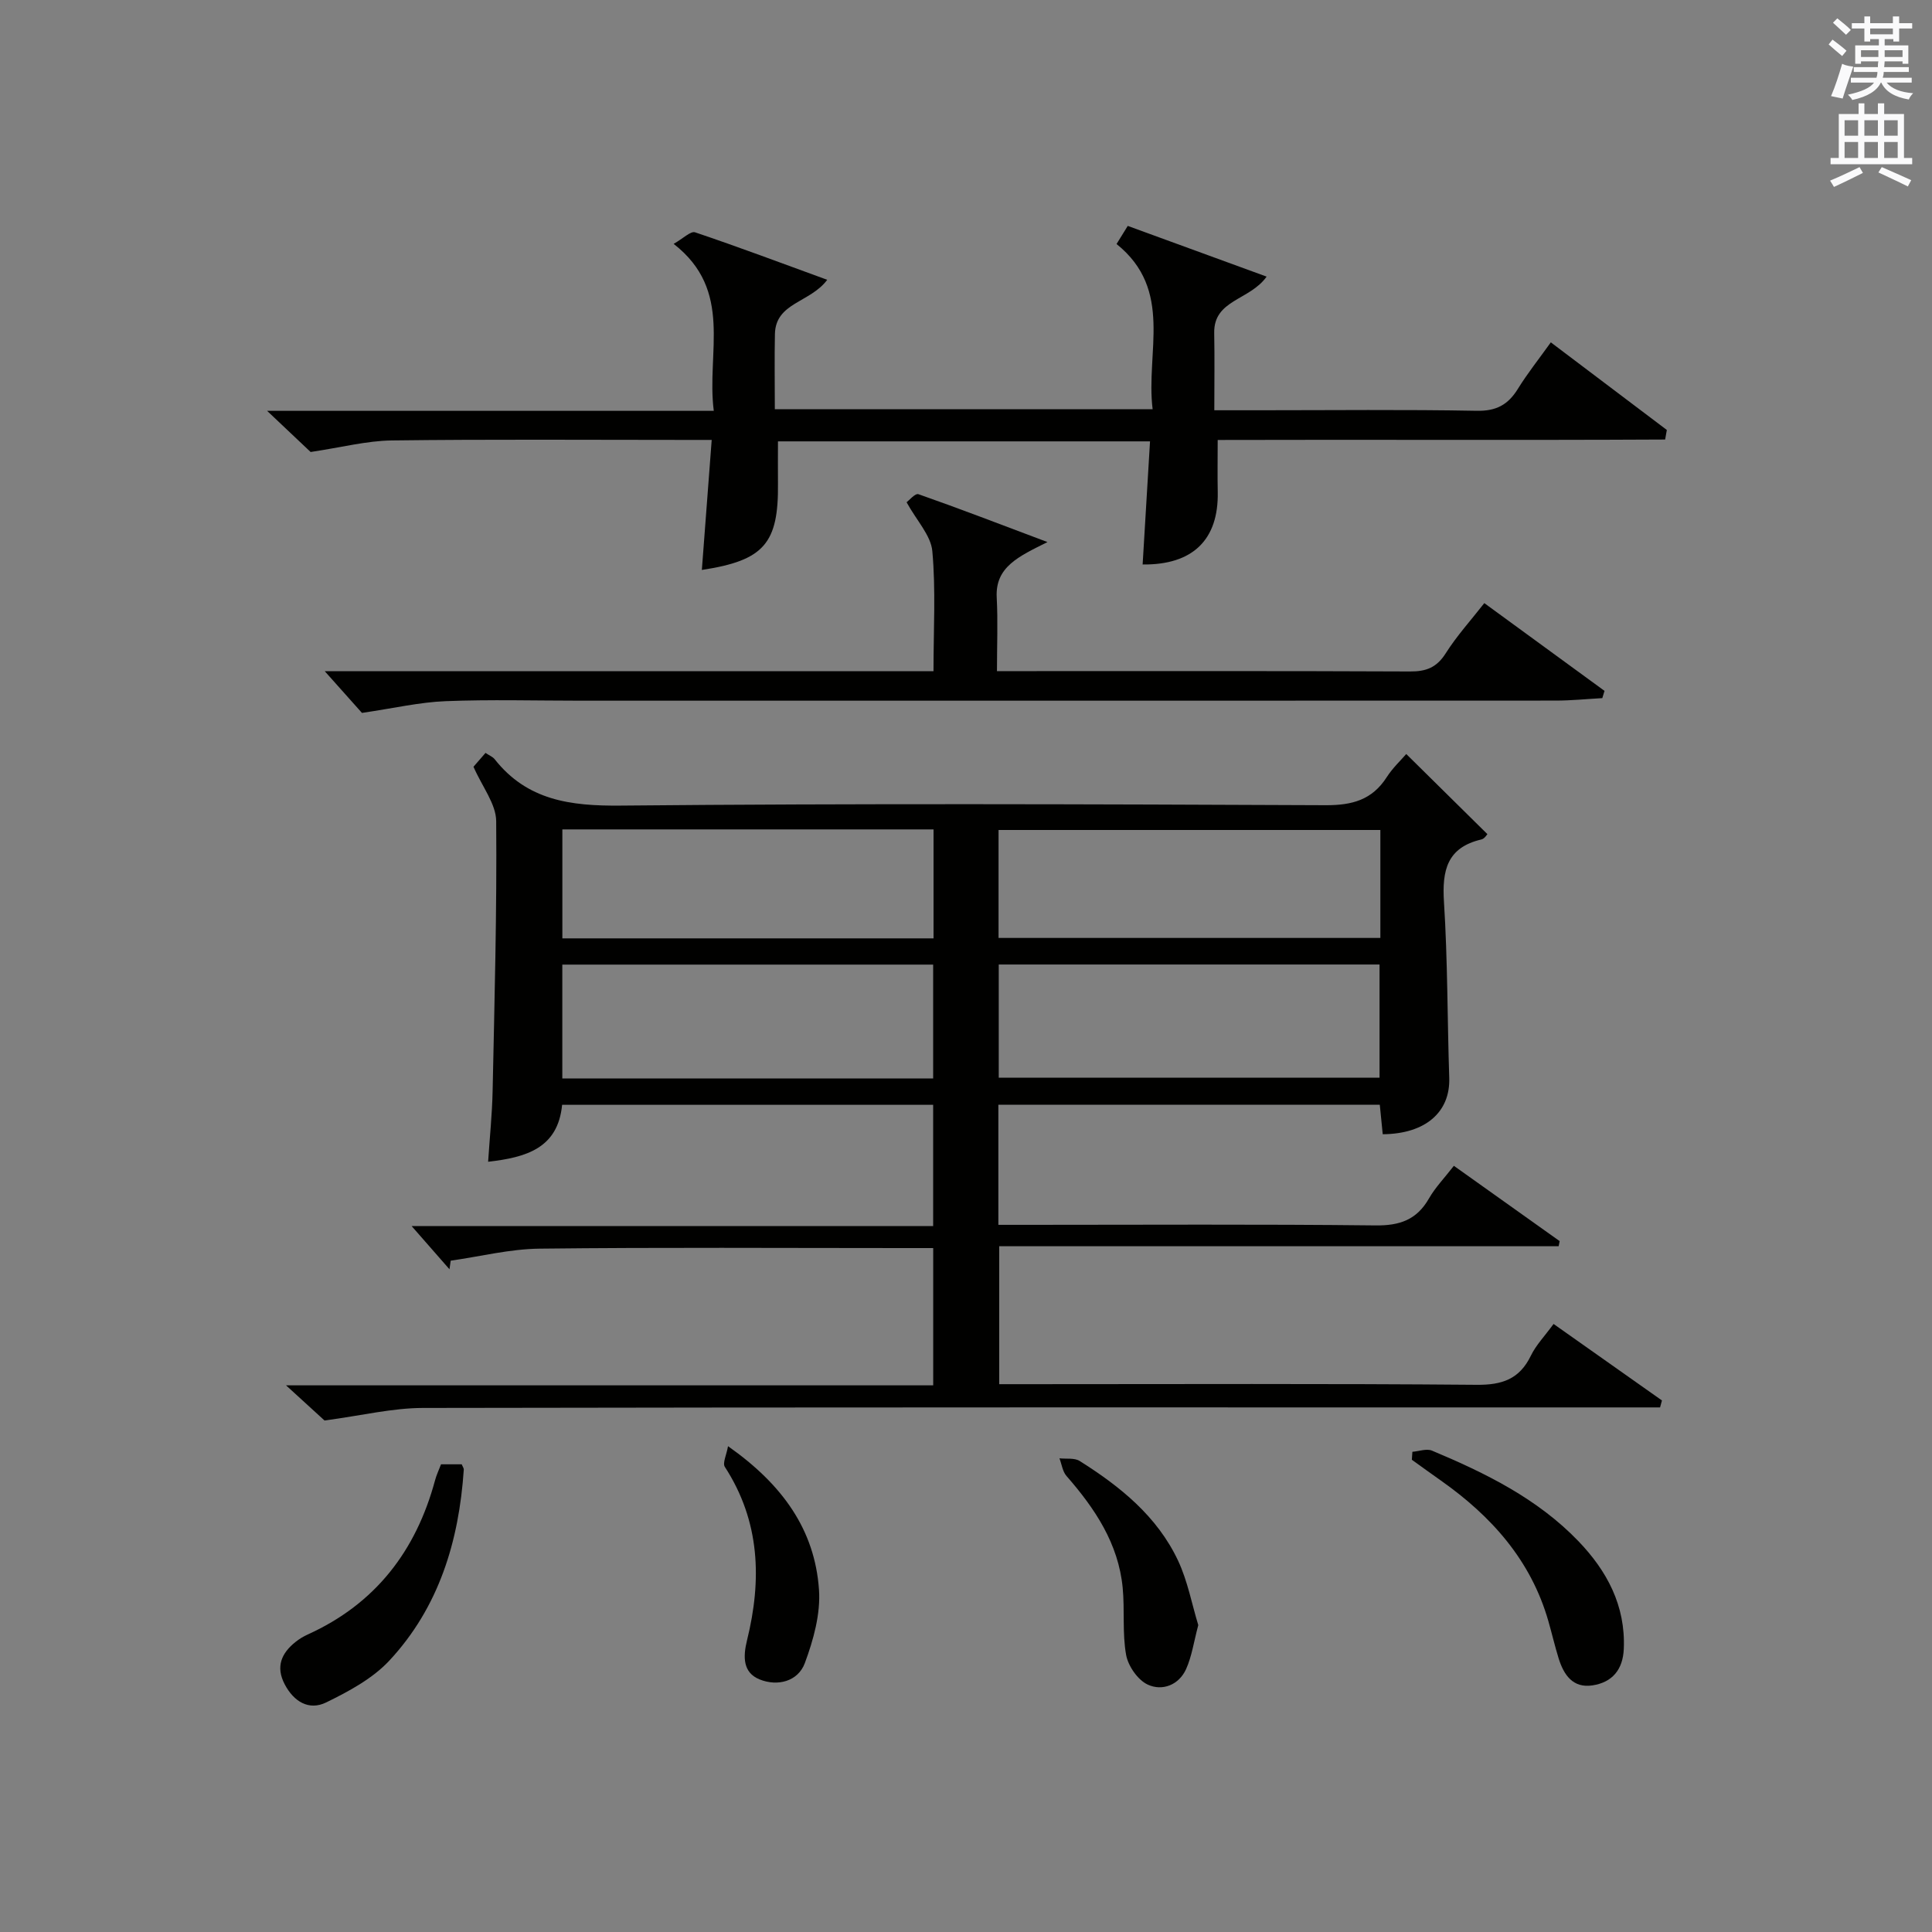
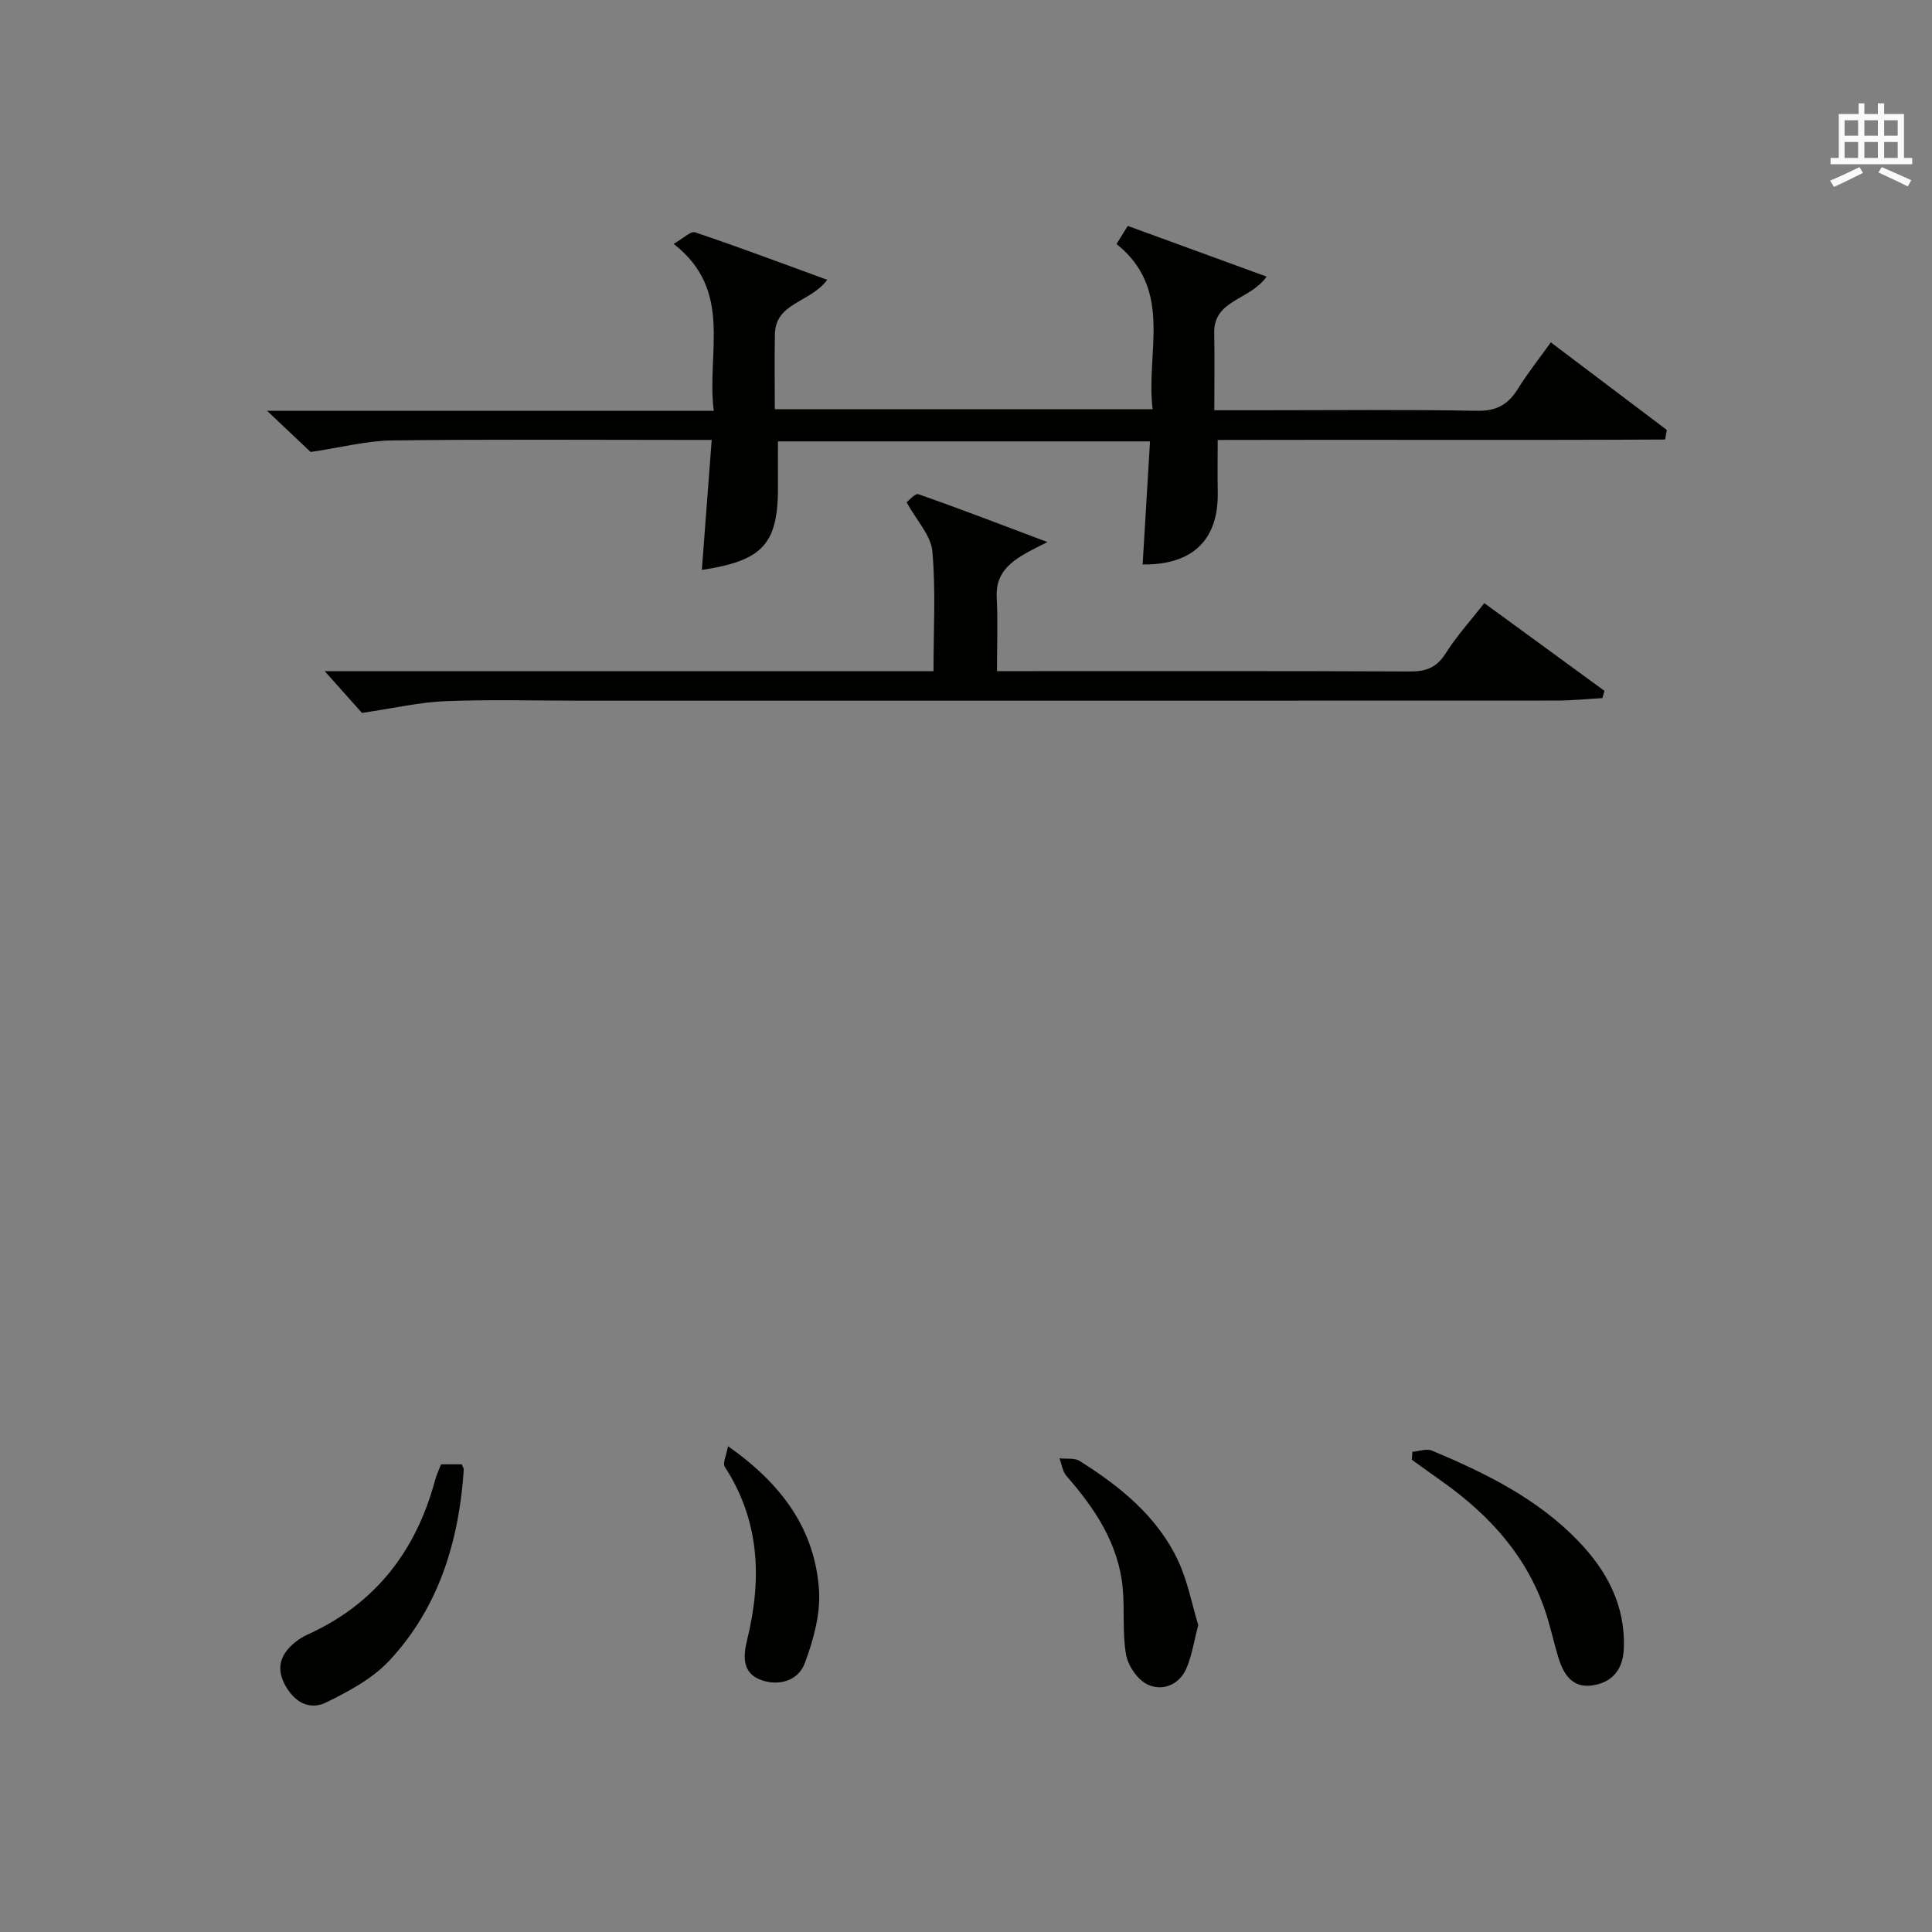
<svg xmlns="http://www.w3.org/2000/svg" version="1.1" id="漢-ZDIC-典" x="0px" y="0px" viewBox="0 0 400 400" style="enable-background:new 0 0 400 400;" xml:space="preserve">
  <rect x="0" y="0" width="400" height="400" fill="#808080" stroke="none" />
  <style type="text/css">
	.st1{fill:#010100;}
	.st2{fill:#fafafb;}
</style>
  <g>
-     <path class="st1" d="M206.7,228.72c0,8.35,0,16.27,0,24.87c2.22,0,4.16,0,6.1,0c24,0,47.99-0.15,71.99,0.12c5.03,0.06,8.54-1.17,11.06-5.58   c1.3-2.27,3.18-4.21,5.16-6.76c7.39,5.26,14.65,10.42,21.9,15.59c-0.07,0.35-0.14,0.71-0.21,1.06c-38.46,0-76.92,0-115.82,0   c0,9.76,0,18.79,0,28.56c2,0,3.93,0,5.87,0c30.99,0,61.99-0.14,92.98,0.13c5.3,0.05,8.87-1.19,11.22-6.03   c1.07-2.21,2.87-4.06,4.7-6.57c7.53,5.31,14.98,10.58,22.44,15.84c-0.13,0.48-0.26,0.96-0.39,1.44c-2.06,0-4.12,0-6.18,0   c-83.32,0-166.64-0.05-249.95,0.11c-6.33,0.01-12.65,1.57-20.38,2.6c-1.44-1.31-4.22-3.85-7.97-7.28c45.29,0,89.44,0,133.99,0   c0-9.71,0-18.74,0-28.42c-2.14,0-4.08,0-6.03,0c-25.16,0-50.33-0.17-75.49,0.12c-6.13,0.07-12.25,1.62-18.38,2.49   c-0.08,0.59-0.17,1.19-0.25,1.78c-2.48-2.84-4.97-5.67-7.84-8.95c35.94,0,71.75,0,107.98,0c0-8.71,0-16.74,0-25.1   c-25.61,0-51.03,0-76.82,0c-0.87,9.02-7.47,10.89-15.32,11.79c0.33-5.05,0.83-9.82,0.93-14.6c0.39-18.64,0.9-37.28,0.74-55.92   c-0.03-3.56-2.88-7.1-4.7-11.26c0.37-0.43,1.42-1.63,2.49-2.87c0.8,0.54,1.49,0.8,1.88,1.29c6.75,8.56,15.72,9.72,26.1,9.62   c48.65-0.46,97.31-0.29,145.97-0.08c5.49,0.02,9.62-1.1,12.64-5.81c1.24-1.93,2.97-3.54,4.04-4.79c5.62,5.55,11.1,10.96,16.8,16.59   c-0.09,0.08-0.58,0.95-1.24,1.1c-7.13,1.66-8.17,6.42-7.75,12.96c0.77,12.11,0.69,24.27,1.09,36.41   c0.23,7.07-4.92,11.6-13.77,11.66c-0.19-1.92-0.38-3.86-0.61-6.1C259.47,228.72,233.37,228.72,206.7,228.72z M206.78,199.69   c0,8.22,0,15.8,0,23.44c26.55,0,52.72,0,78.84,0c0-8.04,0-15.62,0-23.44C259.24,199.69,233.17,199.69,206.78,199.69z M193.2,223.28   c0-8.01,0-15.71,0-23.57c-25.8,0-51.21,0-76.78,0c0,8,0,15.7,0,23.57C142.16,223.28,167.56,223.28,193.2,223.28z M285.79,171.84   c-26.59,0-52.78,0-79.05,0c0,7.67,0,14.92,0,22.35c26.52,0,52.71,0,79.05,0C285.79,186.64,285.79,179.5,285.79,171.84z    M193.28,171.72c-25.9,0-51.3,0-76.85,0c0,7.68,0,15.04,0,22.56c25.75,0,51.15,0,76.85,0   C193.28,186.71,193.28,179.47,193.28,171.72z" />
    <path class="st1" d="M231.17,50.52c0.78-1.27,1.46-2.36,2.32-3.75c9.53,3.48,18.92,6.91,28.75,10.5c-3.5,4.95-10.99,4.75-10.85,11.69   c0.1,5.13,0.02,10.26,0.02,15.98c3.47,0,6.41,0,9.36,0c15,0,30-0.17,44.99,0.11c4.05,0.08,6.48-1.27,8.5-4.54   c1.99-3.22,4.37-6.2,6.82-9.63c8.26,6.23,16.14,12.19,24.02,18.14c-0.12,0.66-0.23,1.32-0.35,1.98c-30.75,0.16-61.5,0-92.64,0.09   c0,3.86-0.06,7.31,0.01,10.76c0.2,9.87-5.14,15.14-15.55,15.02c0.5-8.39,1-16.77,1.53-25.49c-25.87,0-51.12,0-77.03,0   c0,2.86-0.03,5.78,0,8.7c0.14,12.44-2.89,15.96-15.76,17.92c0.66-8.76,1.32-17.44,2.04-26.92c-2.25,0-4.01,0-5.76,0   c-20.16,0-40.33-0.15-60.49,0.11c-5.18,0.07-10.35,1.43-16.79,2.39c-1.88-1.78-4.98-4.71-9.01-8.52c31.36,0,61.52,0,92.48,0   c-1.56-12.12,4.16-24.86-8.31-34.57c1.96-1.1,3.52-2.7,4.44-2.39c9.05,3.05,17.98,6.41,27.36,9.83   c-3.53,4.76-10.69,4.69-10.83,11.22c-0.11,5.12-0.02,10.24-0.02,15.57c26.25,0,51.86,0,78.22,0   C237.17,72.93,243.05,60.06,231.17,50.52z" />
    <path class="st1" d="M307.31,124.87c8.43,6.15,16.66,12.16,24.89,18.17c-0.15,0.5-0.31,1-0.46,1.5c-3.22,0.18-6.44,0.51-9.65,0.51   c-67.29,0.03-134.58,0.02-201.87,0.02c-9.33,0-18.67-0.27-27.98,0.1c-5.34,0.21-10.64,1.45-17.3,2.43c-1.7-1.91-4.52-5.06-7.7-8.63   c42.07,0,83.91,0,126.03,0c0-8.65,0.49-16.8-0.24-24.84c-0.29-3.27-3.21-6.29-5.33-10.14c0.46-0.33,1.78-1.91,2.46-1.67   c8.39,2.94,16.69,6.14,26.71,9.91c-6.02,3-10.84,5.16-10.51,11.47c0.26,4.94,0.05,9.9,0.05,15.25c2.3,0,3.94,0,5.58,0   c26.65,0,53.3-0.05,79.95,0.07c3.33,0.02,5.51-0.82,7.36-3.73C301.6,131.65,304.53,128.43,307.31,124.87z" />
    <path class="st1" d="M292.42,300.58c1.36-0.11,2.94-0.71,4.06-0.24c11.08,4.64,21.83,9.93,30.3,18.73c5.92,6.16,9.79,13.35,9.41,22.3   c-0.18,4.31-2.38,6.94-6.48,7.57c-4.07,0.62-5.96-2.19-7.02-5.62c-0.78-2.53-1.38-5.11-2.11-7.66   c-3.61-12.61-11.78-21.74-22.25-29.12c-2.02-1.42-4.01-2.87-6.02-4.31C292.35,301.68,292.39,301.13,292.42,300.58z" />
    <path class="st1" d="M91.31,303.17c1.79,0,3.07,0,4.28,0c0.21,0.51,0.45,0.81,0.43,1.1c-0.99,14.8-5.15,28.53-15.42,39.55   c-3.48,3.73-8.4,6.37-13.07,8.65c-3.57,1.75-6.72-0.17-8.6-3.78c-1.88-3.62-0.67-6.41,2.25-8.74c0.77-0.61,1.64-1.15,2.54-1.55   c13.99-6.34,22.4-17.28,26.35-31.91C90.36,305.38,90.87,304.34,91.31,303.17z" />
    <path class="st1" d="M248.09,336.46c-0.92,3.45-1.33,6.45-2.52,9.1c-1.5,3.32-4.94,4.61-7.94,3.22c-2.06-0.95-4.06-3.84-4.48-6.15   c-0.81-4.52-0.27-9.27-0.71-13.89c-0.88-9.17-5.75-16.42-11.63-23.15c-0.82-0.93-0.99-2.43-1.46-3.66c1.41,0.16,3.1-0.13,4.18,0.55   c8.38,5.27,16.05,11.45,20.37,20.62C245.9,327.36,246.77,332.15,248.09,336.46z" />
    <path class="st1" d="M150.73,299.42c11.33,7.96,17.96,17.35,18.83,29.67c0.36,5.01-1.14,10.43-2.93,15.24c-1.41,3.79-5.63,4.88-9.35,3.38   c-3.49-1.41-3.46-4.68-2.62-8.09c3.09-12.53,2.72-24.64-4.59-35.92C149.56,302.92,150.41,301.25,150.73,299.42z" />
-     <path class="st2" d="M378.6,9.2l0.8-1c0.9,0.7,1.9,1.4,2.9,2.3l-0.9,1.1C380.3,10.7,379.4,9.9,378.6,9.2z M379.1,19.9   c0.9-2.1,1.6-4.3,2.3-6.7c0.4,0.2,0.8,0.4,2.3,0.6c-0.7,2.1-1.5,4.3-2.2,6.6L379.1,19.9z M379.5,4.7l0.9-0.9c1,0.8,2,1.6,2.8,2.4   l-1,1C381.2,6.3,380.3,5.4,379.5,4.7z M392,3.4h1.2v1.4h2.7v1.1h-2.7v2.7H392V8.1h-1.8v1.3h4.9v3.8h-1.2v-0.5h-3.7   c0,0.4-0.1,0.9-0.1,1.2h5.1v1H390c0,0.5-0.1,0.9-0.2,1.2h6v1h-5.2c1.1,1.3,2.9,2,5.5,2.2c-0.4,0.4-0.7,0.8-0.9,1.3   c-2.9-0.5-4.8-1.6-5.7-3.5h-0.1c-0.8,1.7-2.7,2.9-5.9,3.6c-0.2-0.4-0.6-0.8-0.9-1.1c2.8-0.6,4.6-1.4,5.4-2.5h-4.8v-1h5.3   c0.1-0.3,0.2-0.7,0.2-1.2h-4.9v-1h5c0-0.4,0-0.8,0.1-1.2h-3.6v0.5h-1.2V9.4h4.9V8.1h-1.8v0.5H386V5.9h-2.6V4.8h2.6V3.4h1.2v1.4h4.7   V3.4z M385.3,11.8h3.6c0-0.4,0-0.9,0-1.4h-3.6V11.8z M387.2,7.1h4.7V5.9h-4.7V7.1z M393.9,10.4h-3.7c0,0.5,0,1,0,1.4h3.7V10.4z" />
    <path class="st2" d="M384.7,21.4h1.3v2.2h2.8v-2.2h1.3v2.2h4.1v9.1h1.7V34h-16.9v-1.3h1.7v-9.1h4.1V21.4z M385,34.6l0.7,1.2   c-1.8,0.9-3.8,1.9-6,2.9c-0.2-0.4-0.5-0.8-0.8-1.3C381.3,36.4,383.3,35.4,385,34.6z M381.9,28.1h2.8v-3.2h-2.8V28.1z M381.9,32.7   h2.8v-3.3h-2.8V32.7z M386,28.1h2.8v-3.2H386V28.1z M386,32.7h2.8v-3.3H386V32.7z M389.6,34.6c2.1,0.9,4.1,1.8,6.1,2.7l-0.7,1.3   c-2.2-1.1-4.2-2-6.1-2.9L389.6,34.6z M392.9,24.9h-2.8v3.2h2.8V24.9z M390.1,32.7h2.8v-3.3h-2.8V32.7z" />
  </g>
</svg>